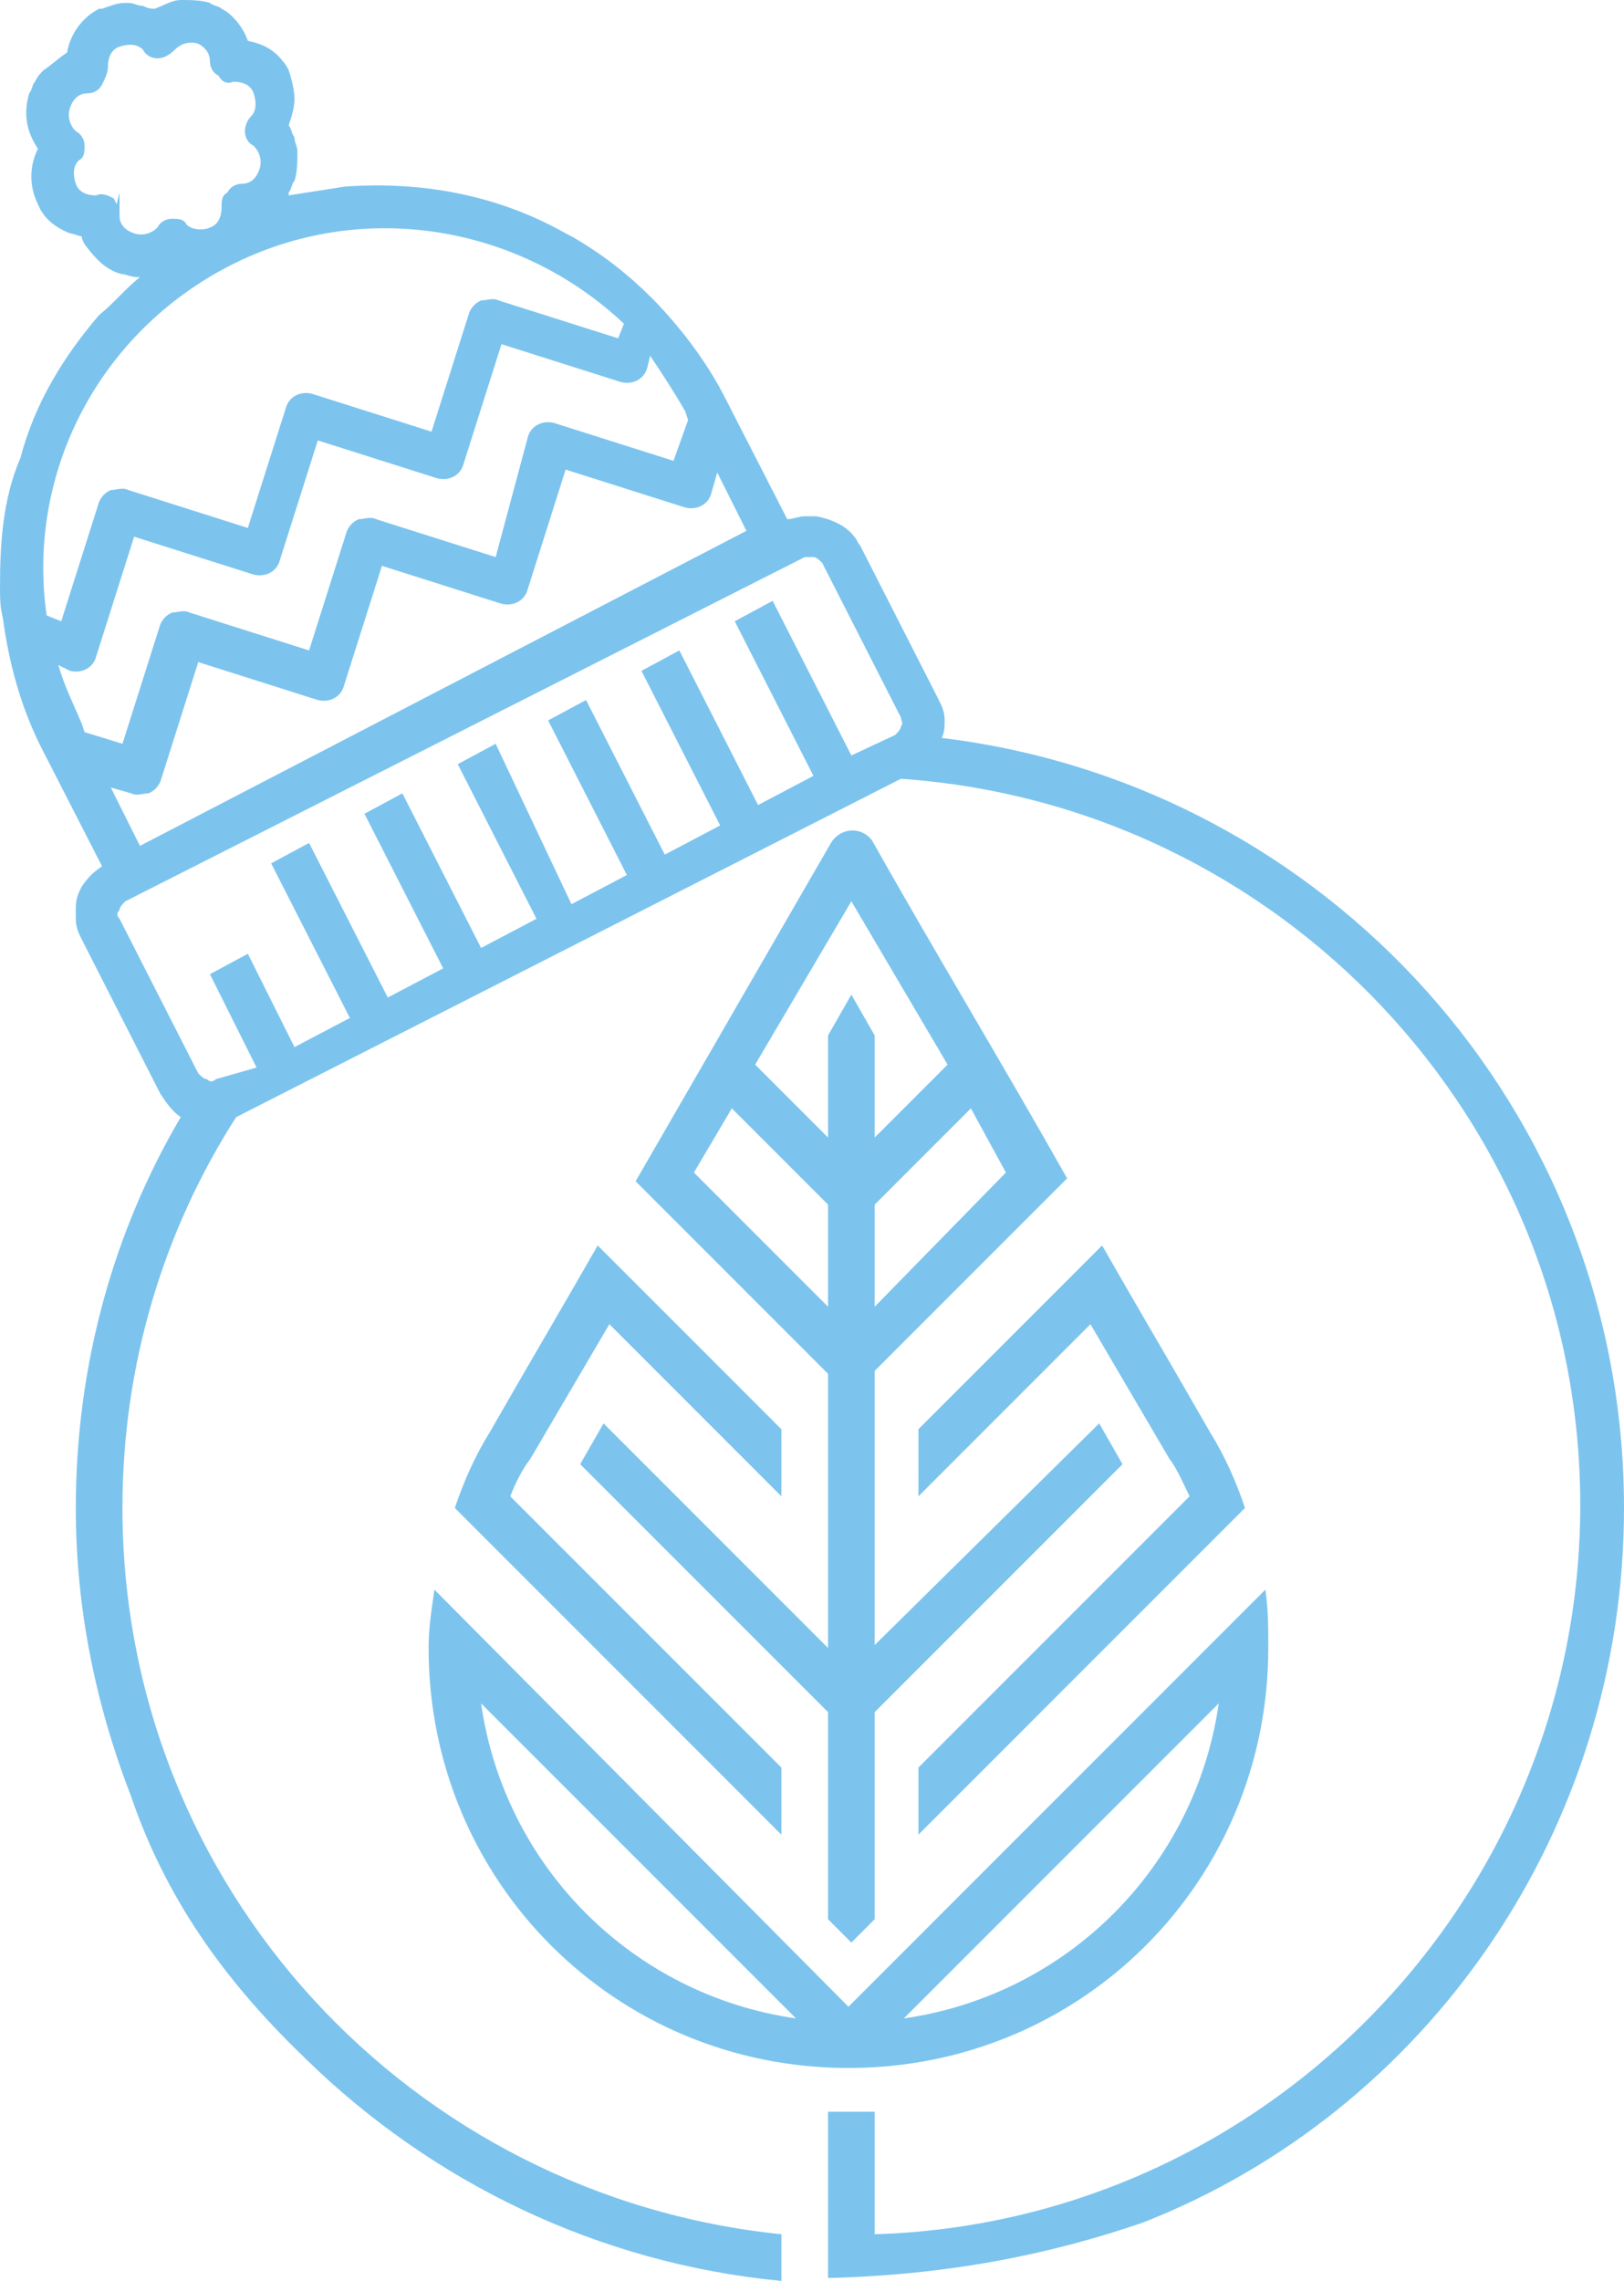
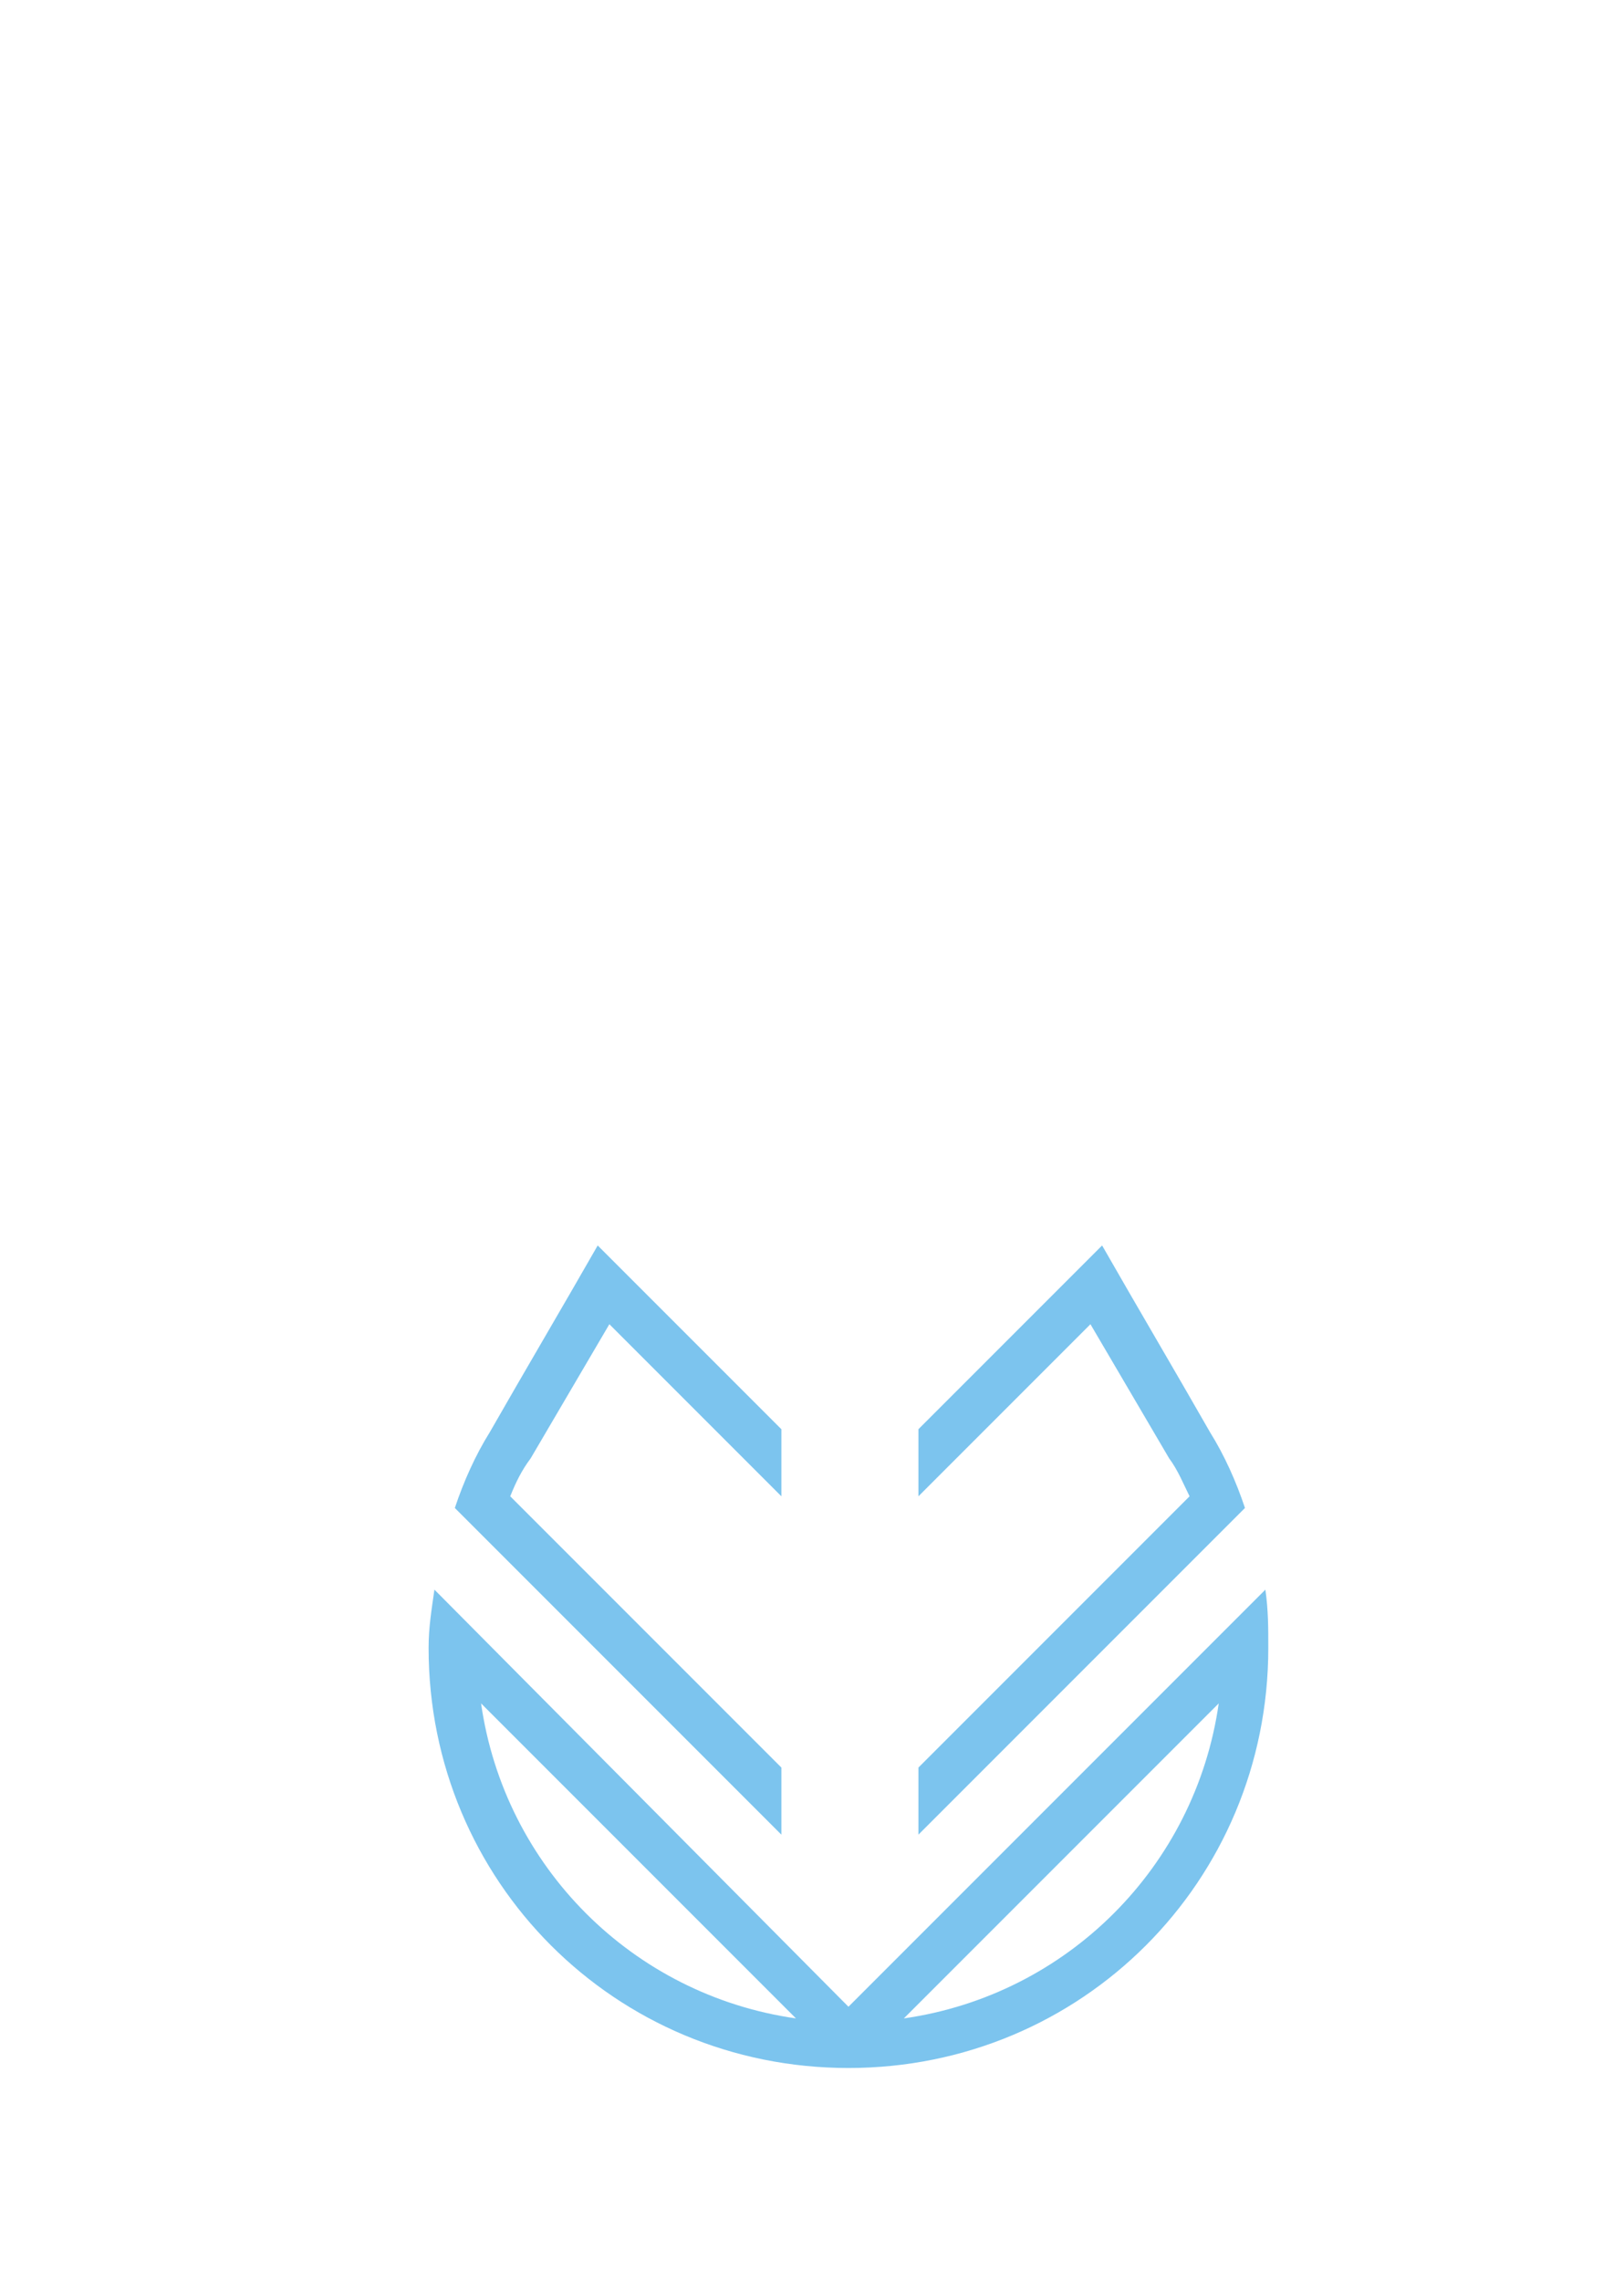
<svg xmlns="http://www.w3.org/2000/svg" version="1.1" id="Слой_1" x="0" y="0" viewBox="0 0 55.7 78.2" style="enable-background:new 0 0 55.7 78.2" xml:space="preserve">
  <style>.st0{fill-rule:evenodd;clip-rule:evenodd;fill:#7cc4ee}</style>
-   <path class="st0" d="M55.7 51.7c0-13.6-10.2-24.8-23.4-26.4.1-.2.1-.4.1-.6 0-.3-.1-.5-.2-.7l-2.7-5.3c-.1-.1-.1-.2-.2-.3-.3-.4-.8-.6-1.3-.7h-.4c-.2 0-.4.1-.6.1l-2.1-4.1c-.5-1-1.2-2-2-2.9-.7-.8-1.6-1.6-2.5-2.2-.3-.2-.6-.4-1-.6-2.3-1.3-4.9-1.8-7.6-1.6-.6.1-1.3.2-1.9.3v-.1c.1-.1.1-.3.2-.4.1-.3.1-.7.1-1 0-.2-.1-.3-.1-.5-.1-.1-.1-.3-.2-.4.1-.3.2-.6.2-.9 0-.3-.1-.7-.2-1 0 0-.1-.2-.2-.3-.3-.4-.7-.6-1.2-.7-.1-.3-.3-.6-.5-.8-.1-.1-.2-.2-.4-.3-.1-.1-.3-.1-.4-.2-.3-.1-.7-.1-1-.1-.3 0-.6.2-.9.3-.1 0-.2 0-.4-.1-.2 0-.3-.1-.5-.1h-.1c-.3 0-.5.1-.8.2h-.1c-.6.3-1 .9-1.1 1.5-.3.2-.5.4-.8.6-.1.1-.2.2-.3.4-.1.1-.1.3-.2.4-.2.7-.1 1.3.3 1.9-.3.6-.3 1.3 0 1.9.2.5.6.8 1.1 1 .1 0 .3.1.4.1 0 .1.1.3.2.4.3.4.7.8 1.2.9.1 0 .3.1.5.1h.1c-.5.4-.9.9-1.4 1.3-1.2 1.4-2.2 3-2.7 4.9-.6 1.4-.7 2.9-.7 4.4 0 .4 0 .7.1 1.1.2 1.5.6 3 1.3 4.4l2.1 4.1c-.3.2-.5.4-.7.7-.1.2-.2.4-.2.7v.4c0 .3.1.5.2.7l2.7 5.3c.2.3.4.6.7.8-2.3 3.9-3.6 8.5-3.6 13.4 0 3.5.7 6.8 1.9 9.9 1.3 3.8 3.5 6.6 6 9 4.3 4.2 10 7 16.3 7.6v-1.6C14.1 75.3 4.2 64.7 4.2 51.7c0-4.9 1.4-9.5 3.9-13.4l22.8-11.6c13 .9 23.3 11.7 23.3 24.9 0 13.5-10.8 24.6-24.2 25v-4.2h-1.6v5.7c4.1-.1 7.6-.8 10.8-1.9 9.7-3.8 16.5-13.4 16.5-24.5zM30.9 24.9c0 .1-.1.2-.2.3l-1.5.7-2.7-5.3-1.3.7 2.7 5.3-1.9 1-2.7-5.3-1.3.7 2.7 5.3-1.9 1-2.7-5.3-1.3.7 2.7 5.3-1.9 1-2.6-5.5-1.3.7 2.7 5.3-1.9 1-2.7-5.3-1.3.7 2.7 5.3-1.9 1-2.7-5.3-1.3.7 2.7 5.3-1.9 1-1.6-3.2-1.3.7 1.6 3.2-1.4.4c-.1.1-.2.1-.3 0-.1 0-.2-.1-.3-.2l-2.7-5.3c-.1-.1-.1-.2 0-.3 0-.1.1-.2.2-.3l23.3-11.8h.3c.1 0 .2.1.3.2l2.7 5.3c0 .1.1.2 0 .3zM4.5 27.2c.2.1.4 0 .6 0 .2-.1.3-.2.4-.4l1.3-4.1 4.1 1.3c.4.1.8-.1.9-.5l1.3-4.1 4.1 1.3c.4.1.8-.1.9-.5l1.3-4.1 4.1 1.3c.4.1.8-.1.9-.5l.2-.7 1 2L4.8 29l-1-2 .7.2zm-1.6-2.1-.1-.3c-.3-.7-.6-1.3-.8-2l.4.2c.4.1.8-.1.9-.5l1.3-4.1 4.1 1.3c.4.1.8-.1.9-.5l1.3-4.1 4.1 1.3c.4.1.8-.1.9-.5l1.3-4.1 4.1 1.3c.4.1.8-.1.9-.5l.1-.4c.4.6.8 1.2 1.2 1.9l.1.3-.5 1.4-4.1-1.3c-.4-.1-.8.1-.9.5L17 19.1l-4.1-1.3c-.2-.1-.4 0-.6 0-.2.1-.3.2-.4.4l-1.3 4.1L6.5 21c-.2-.1-.4 0-.6 0-.2.1-.3.2-.4.4l-1.3 4.1-1.3-.4zm5-16c4.5-2.3 9.9-1.4 13.5 2l-.2.5-4.1-1.3c-.2-.1-.4 0-.6 0-.2.1-.3.2-.4.4l-1.3 4.1-4.1-1.3c-.4-.1-.8.1-.9.5l-1.3 4.1-4.1-1.3c-.2-.1-.4 0-.6 0-.2.1-.3.2-.4.4l-1.3 4.1-.5-.2c-.7-4.9 1.8-9.7 6.3-12zM4.6 8c-.3-.1-.5-.3-.5-.6v-.8L4 7l-.1-.2c-.2-.1-.4-.2-.6-.1-.3 0-.6-.1-.7-.4-.1-.3-.1-.6.1-.8.2-.1.2-.3.2-.5s-.1-.4-.3-.5c-.2-.2-.3-.5-.2-.8.1-.3.3-.5.6-.5.2 0 .4-.1.5-.3.1-.2.2-.4.2-.6 0-.3.1-.6.4-.7.3-.1.6-.1.8.1.1.2.3.3.5.3s.4-.1.6-.3c.2-.2.5-.3.8-.2.2.1.4.3.4.6 0 .2.1.4.3.5.1.2.3.3.5.2.3 0 .6.1.7.4.1.3.1.6-.1.8-.1.1-.2.3-.2.5s.1.4.3.5c.2.2.3.5.2.8-.1.3-.3.5-.6.5-.2 0-.4.1-.5.3-.2.1-.2.3-.2.5 0 .3-.1.6-.4.7-.2.1-.6.1-.8-.1-.1-.2-.3-.2-.5-.2s-.4.1-.5.3c-.2.2-.5.3-.8.2z" />
-   <path class="st0" d="M30 39v-3.5l-.8-1.4-.8 1.4V39l-2.5-2.5 3.3-5.6 3.3 5.6L30 39zm4.5 1.2L30 44.8v-3.5l3.3-3.3 1.2 2.2zm-6.1 4.6-4.6-4.6 1.3-2.2 3.3 3.3v3.5zm.1-15.9-6.7 11.6 6.6 6.6v9.4l-7.7-7.7-.8 1.4 8.5 8.5v7.1l.8.8.8-.8v-7.1l8.5-8.5-.8-1.4-7.7 7.6V47l6.6-6.6c-2.2-3.9-4.5-7.7-6.7-11.6-.4-.5-1.1-.4-1.4.1z" />
  <path class="st0" d="M27.3 69.2c-2.8-.4-5.3-1.7-7.2-3.6-1.9-1.9-3.2-4.4-3.6-7.2l10.8 10.8zm14.5-10.8c-.4 2.8-1.7 5.3-3.6 7.2-1.9 1.9-4.4 3.2-7.2 3.6l10.8-10.8zm-27.1-1.9c0 4 1.6 7.6 4.2 10.2 2.6 2.6 6.2 4.2 10.2 4.2 4 0 7.6-1.6 10.2-4.2 2.6-2.6 4.2-6.2 4.2-10.2 0-.7 0-1.3-.1-2L29.1 68.8 14.9 54.5c-.1.7-.2 1.3-.2 2z" />
  <path class="st0" d="m31.5 62.9 11.2-11.2c-.3-.9-.7-1.8-1.2-2.6-1.2-2.1-2.5-4.3-3.7-6.4L31.5 49v2.3l5.9-5.9 2.7 4.6c.3.4.5.9.7 1.3l-9.3 9.3v2.3zM16.8 49.1c-.5.8-.9 1.7-1.2 2.6l11.2 11.2v-2.3l-9.3-9.3c.2-.5.4-.9.7-1.3l2.7-4.6 5.9 5.9V49l-6.3-6.3c-1.2 2.1-2.5 4.3-3.7 6.4z" />
</svg>